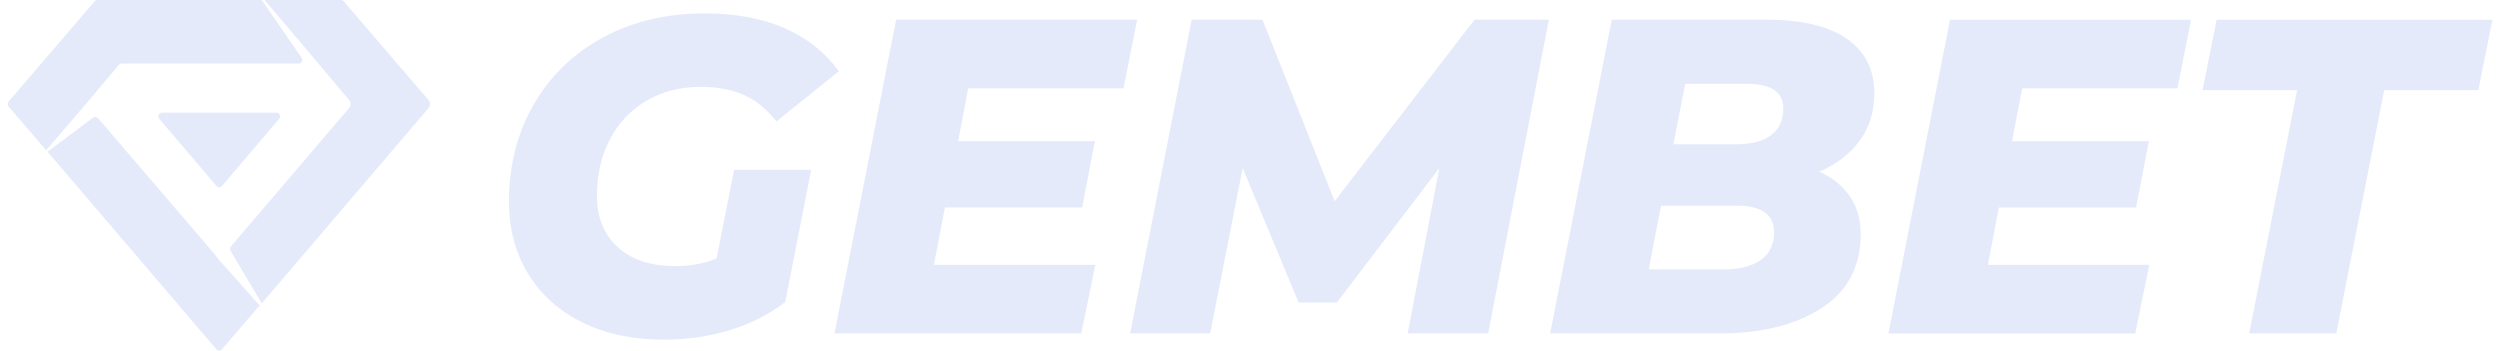
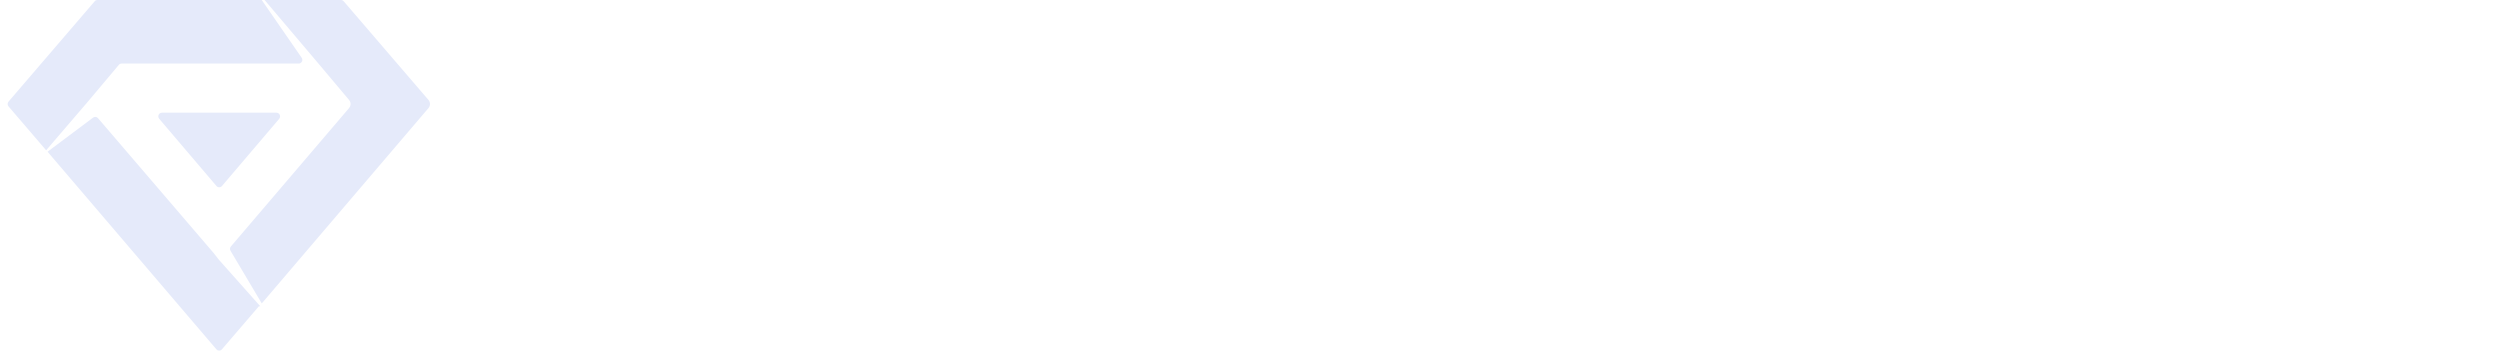
<svg xmlns="http://www.w3.org/2000/svg" width="164" height="23" viewBox="0 0 164 23" fill="none">
-   <path fill-rule="evenodd" clip-rule="evenodd" d="M48.165 11.142H53.213L51.511 19.813C50.474 20.616 49.265 21.229 47.89 21.65C46.515 22.07 45.067 22.281 43.547 22.281C41.507 22.281 39.722 21.903 38.194 21.15C36.666 20.397 35.483 19.332 34.645 17.96C33.807 16.589 33.389 15.011 33.389 13.227C33.389 10.857 33.929 8.734 35.006 6.863C36.082 4.992 37.592 3.528 39.536 2.468C41.479 1.411 43.71 0.88 46.229 0.88C50.23 0.88 53.164 2.143 55.029 4.672L50.933 7.965C50.279 7.143 49.558 6.559 48.769 6.216C47.98 5.872 47.047 5.7 45.97 5.7C44.605 5.7 43.407 6.01 42.377 6.625C41.346 7.241 40.553 8.09 39.995 9.168C39.437 10.246 39.157 11.47 39.157 12.841C39.157 14.213 39.608 15.373 40.514 16.206C41.417 17.038 42.688 17.456 44.322 17.456C45.303 17.456 46.198 17.289 47.005 16.956L48.16 11.137L48.165 11.142ZM63.516 5.793L62.852 9.26H71.826L70.988 13.61H61.985L61.264 17.374H71.854L70.931 21.872H54.742L58.784 1.295H74.597L73.702 5.793H63.516ZM101.605 1.295L97.622 21.872H92.343L94.421 11.026L87.698 19.845H85.187L81.521 11.026L79.386 21.872H74.135L78.174 1.295H82.821L87.553 13.198L96.727 1.295H101.605Z" fill="#E5EAFA" />
-   <path fill-rule="evenodd" clip-rule="evenodd" d="M119.35 11.261C120.217 11.652 120.884 12.196 121.356 12.891C121.828 13.586 122.062 14.406 122.062 15.347C122.062 17.482 121.205 19.105 119.493 20.212C117.781 21.319 115.55 21.872 112.8 21.872H101.69L105.73 1.295H115.944C118.214 1.295 119.95 1.713 121.154 2.545C122.355 3.377 122.957 4.569 122.957 6.115C122.957 7.31 122.64 8.343 122.005 9.215C121.369 10.088 120.484 10.769 119.35 11.258V11.261ZM110.55 5.5L109.772 9.466H113.868C114.888 9.466 115.661 9.266 116.19 8.864C116.72 8.462 116.984 7.878 116.984 7.114C116.984 6.036 116.185 5.497 114.59 5.497H110.55V5.5ZM113.119 17.67C114.138 17.67 114.937 17.463 115.513 17.051C116.089 16.639 116.38 16.031 116.38 15.228C116.38 14.641 116.167 14.205 115.744 13.919C115.321 13.634 114.743 13.494 114.014 13.494H108.965L108.158 17.667H113.121L113.119 17.67ZM132.655 5.796L131.99 9.263H140.965L140.127 13.613H131.124L130.403 17.376H140.993L140.07 21.874H123.88L127.92 1.298H143.733L142.838 5.796H132.652H132.655ZM150.689 5.912H144.485L145.409 1.298H163.502L162.579 5.912H156.404L153.26 21.872H147.547L150.691 5.912H150.689Z" fill="#E5EAFA" />
  <path fill-rule="evenodd" clip-rule="evenodd" d="M5.632 6.824L3.027 9.858L0.56 6.982C0.482 6.892 0.482 6.755 0.56 6.665L6.213 0.082C6.257 0.029 6.322 0 6.392 0H17.169L19.79 3.79C19.818 3.829 19.834 3.88 19.834 3.93C19.834 4.062 19.727 4.17 19.598 4.17H7.974C7.904 4.17 7.84 4.202 7.795 4.255L5.634 6.824H5.632ZM14.377 17.059L17.076 20.093H16.982L14.556 22.918C14.556 22.918 14.541 22.934 14.533 22.942C14.435 23.029 14.284 23.018 14.198 22.918L3.12 9.953L6.109 7.714C6.208 7.64 6.348 7.656 6.428 7.751L14.007 16.589L14.377 17.062V17.059ZM22.9 7.085C23.03 6.935 23.03 6.71 22.9 6.559L20.89 4.17L17.356 0H22.366C22.433 0 22.498 0.029 22.545 0.082L28.11 6.559C28.239 6.71 28.239 6.937 28.11 7.088L17.172 19.903L15.122 16.451C15.068 16.361 15.078 16.248 15.146 16.168L22.903 7.085H22.9ZM10.618 7.392H18.139C18.269 7.392 18.375 7.5 18.375 7.632C18.375 7.69 18.355 7.746 18.318 7.791L14.559 12.204C14.473 12.305 14.323 12.315 14.224 12.228C14.217 12.22 14.209 12.212 14.201 12.204L10.442 7.791C10.356 7.69 10.367 7.537 10.465 7.45C10.509 7.413 10.564 7.392 10.621 7.392H10.618Z" fill="#E5EAFA" />
</svg>